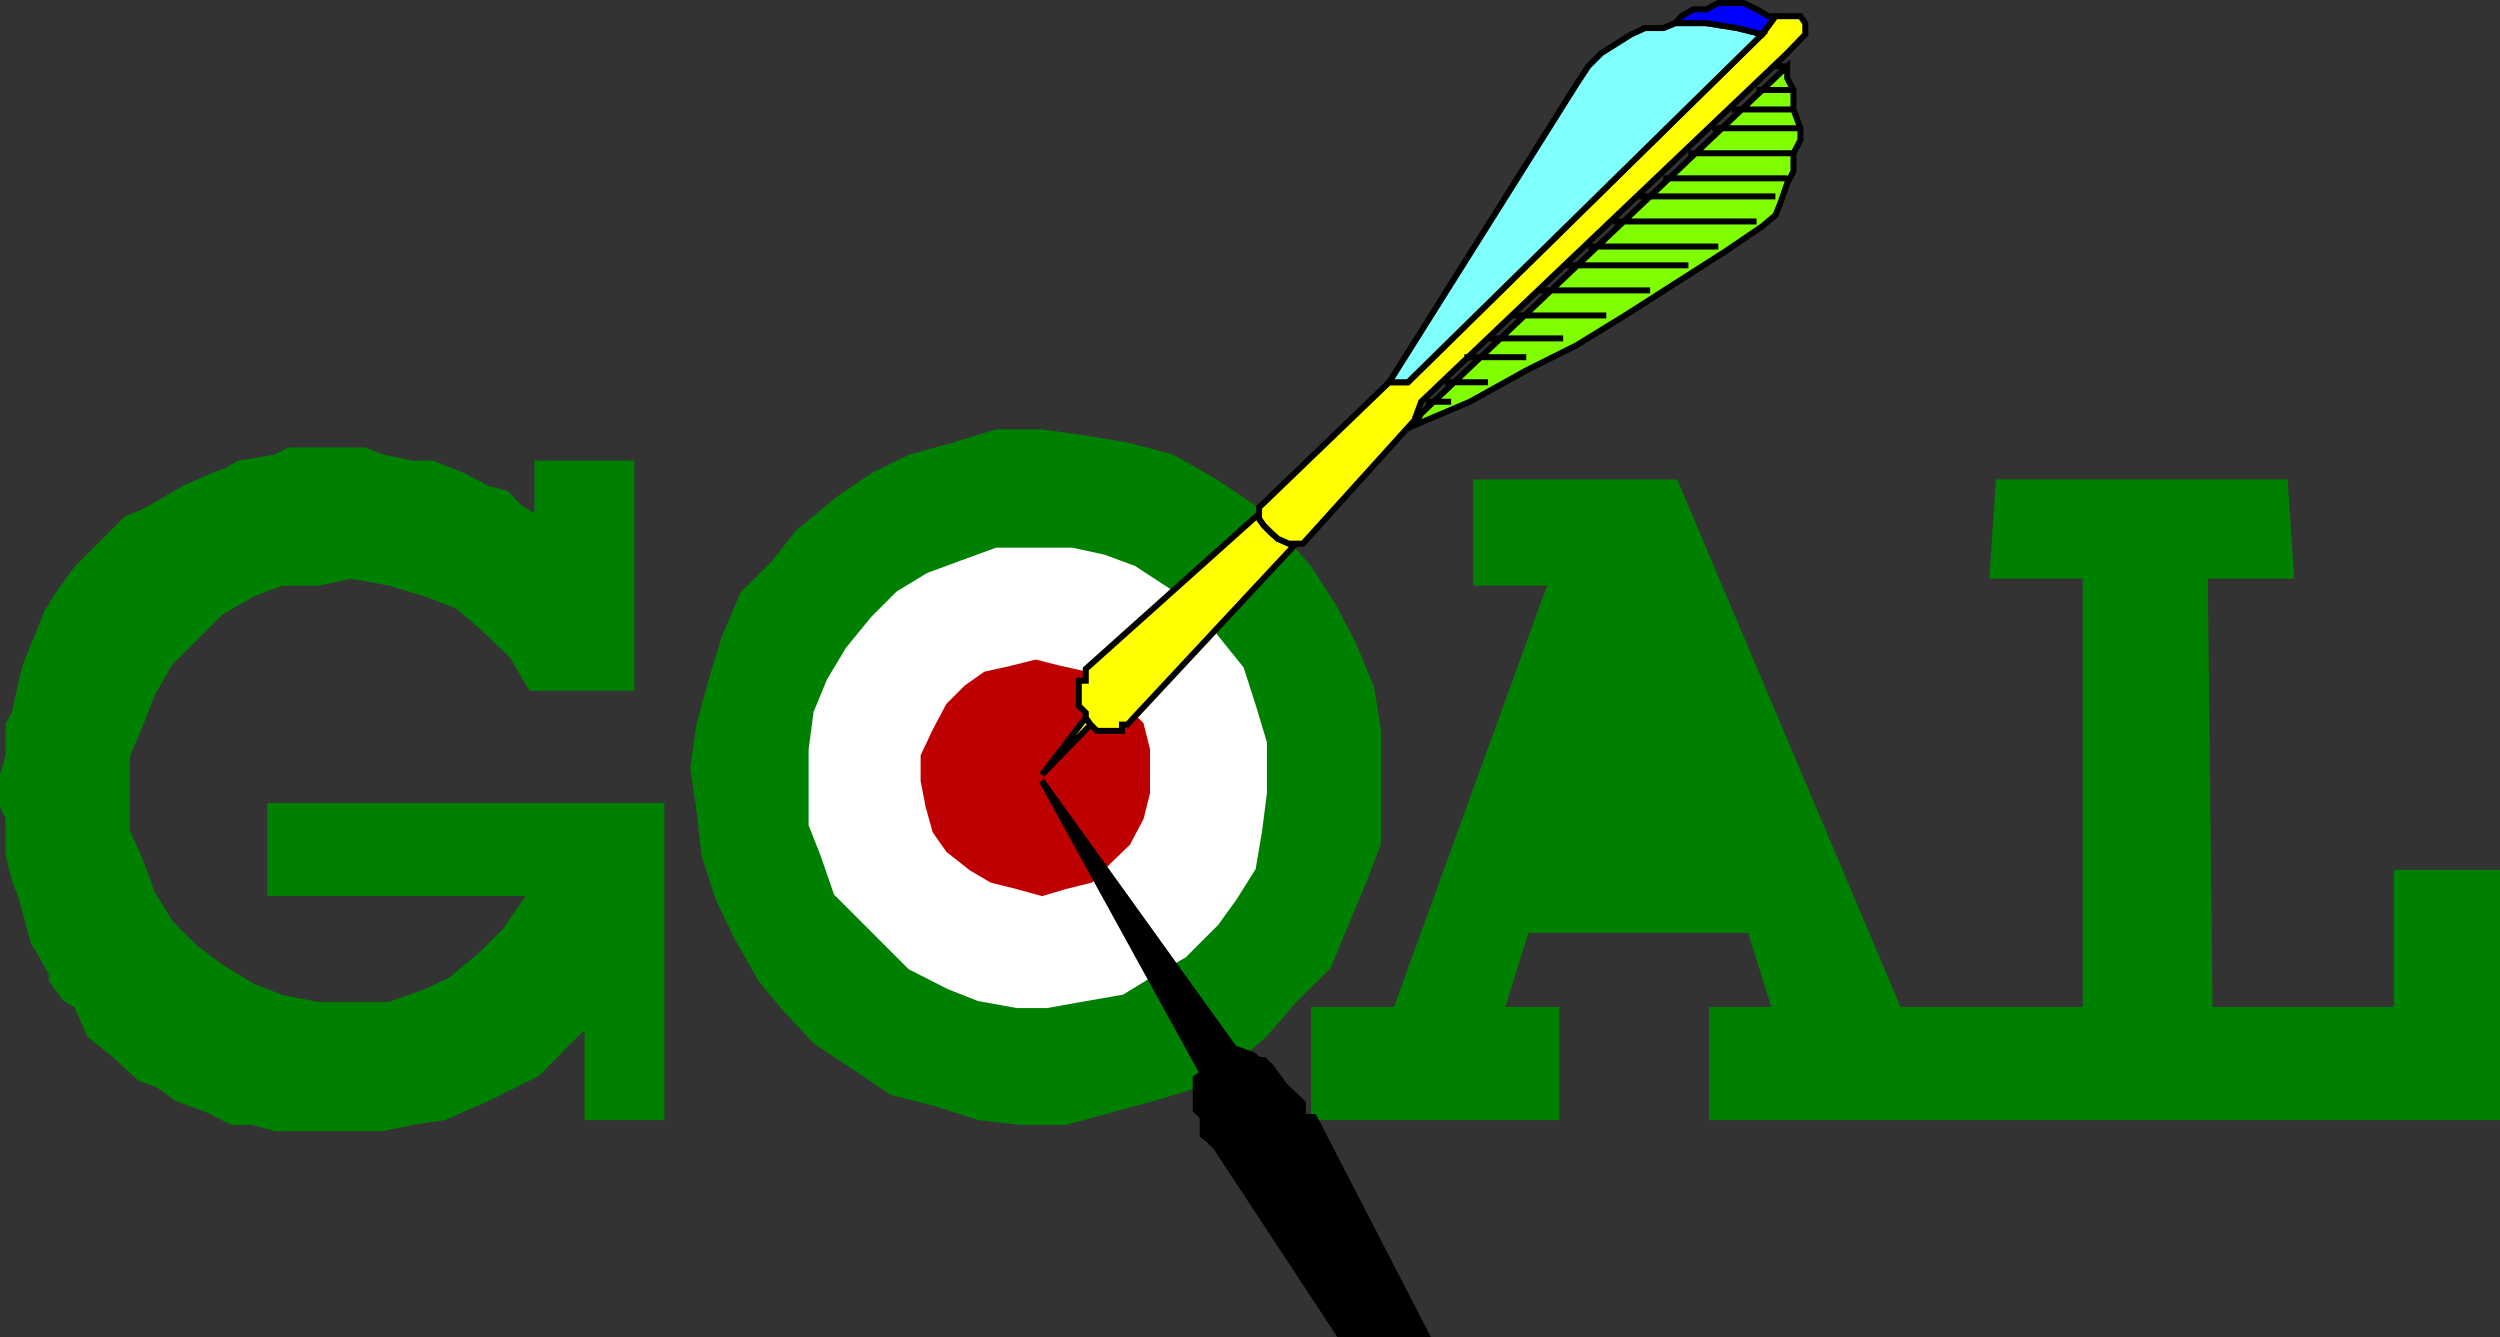
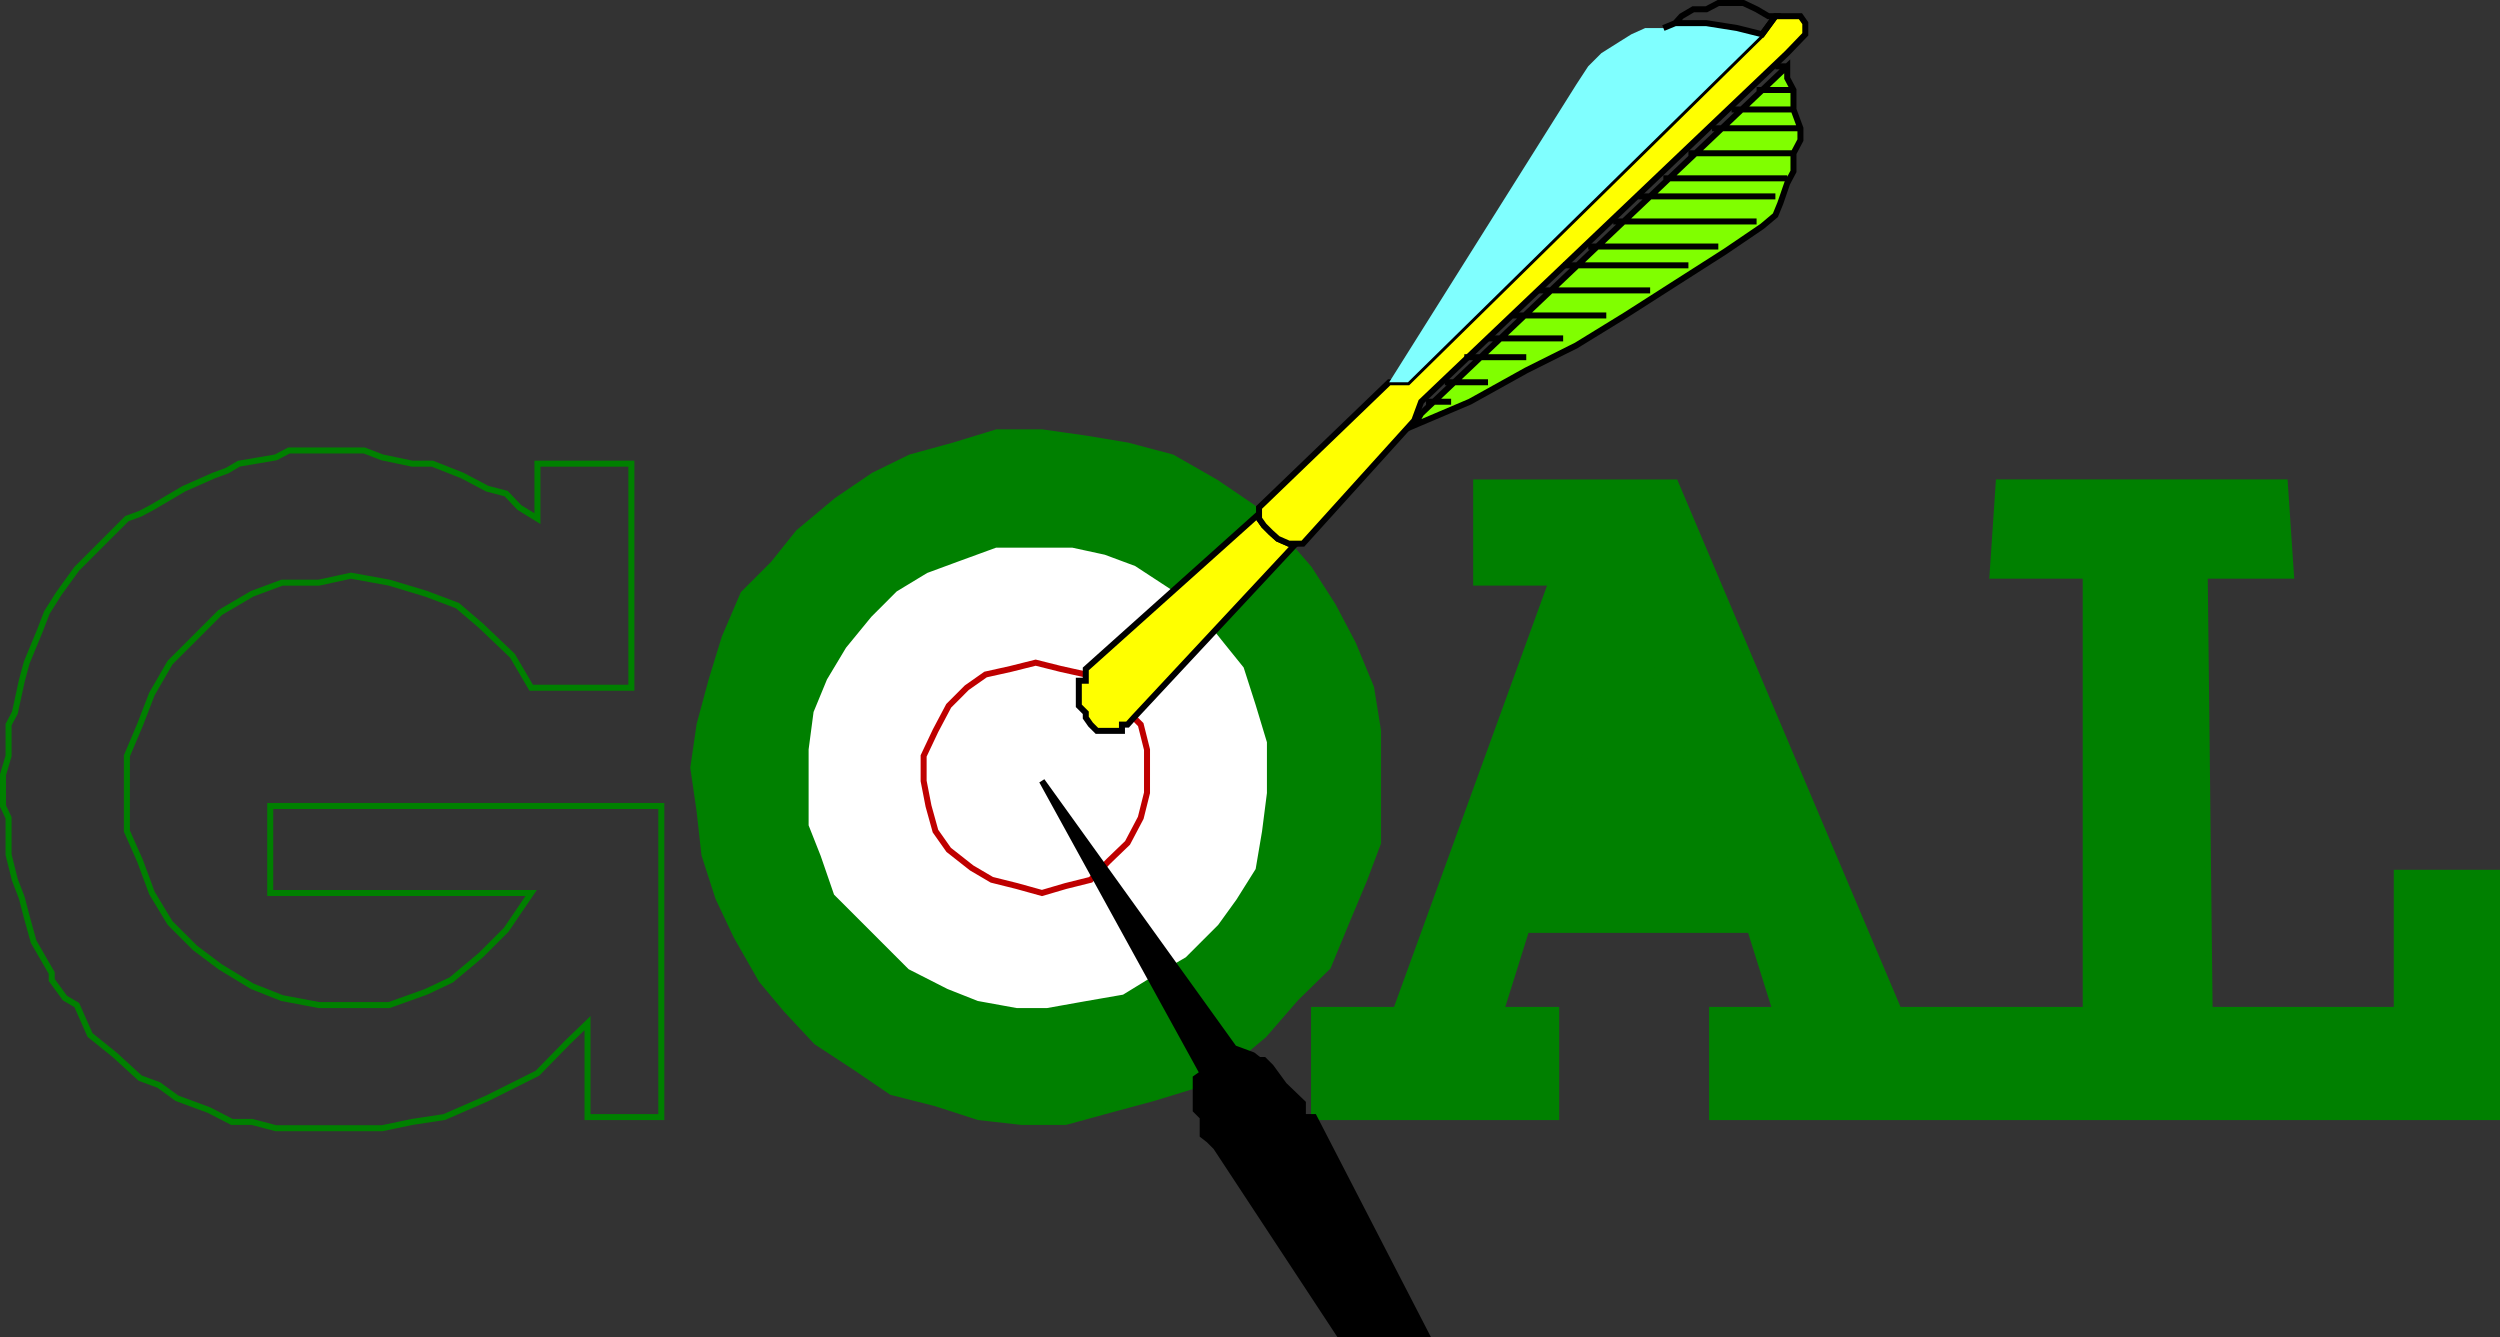
<svg xmlns="http://www.w3.org/2000/svg" width="359.264" height="192.159">
  <rect width="100%" height="100%" fill="#333333" stroke="none" />
-   <path fill="green" d="M77.232 66.63h13.5v32.2H76.333l-2.699-4.602-4.5-4.297-3.402-2.902-4.5-1.7-5.301-1.601-5.5-1-4.598 1h-5.3l-4.301 1.601-4.598 2.7-3.601 3.601-3.602 3.598-2.598 4.5-1.699 4.402-1.902 4.5v10.801l1.902 4.297 1.7 4.601 2.597 4.301 3.602 3.598 3.601 2.703 4.598 2.797 4.3 1.703 5.301 1h10.098l5.3-1.902 3.602-1.7 4.301-3.601 3.598-3.598 3.601-5.3h-37.5v-12.5h56.2v44.699H84.43v-13.5l-2.797 2.699-4.402 4.5-7.2 3.601-6.199 2.7-4.601.699-4.301.902H39.634l-3.402-.902h-2.899l-3.3-1.7-4.602-1.699-2.598-1.898-2.699-1-3.601-3.3-3.602-2.903-1.898-4.297-1.7-1-1.902-2.602v-1l-2.598-4.5-1-3.601-.699-2.7-1-2.597-.902-3.602v-5.3l-.801-1.7v-4.5l.8-2.699v-4.5l.903-1.699 1-4.602.7-2.601 1.898-4.598 1-2.601 1.699-2.7 2.602-3.601 3.601-3.598 3.598-3.601 1.902-.7 1.7-.898 4.597-2.703 4.3-1.899 1.903-.699 1.7-1 5.3-.902 1.899-1h10.8l2.598 1 4.3.902h2.903l4.297 1.7 3.602 1.898 2.699.703 1.902 2 2.598 1.598V66.63" />
  <path fill="none" stroke="green" stroke-miterlimit="10" stroke-width=".862" d="M77.232 66.63h13.5v32.2H76.333l-2.699-4.602-4.5-4.297-3.402-2.902-4.5-1.7-5.301-1.601-5.5-1-4.598 1h-5.3l-4.301 1.601-4.598 2.7-3.601 3.601-3.602 3.598-2.598 4.5-1.699 4.402-1.902 4.5v10.801l1.902 4.297 1.7 4.601 2.597 4.301 3.602 3.598 3.601 2.703 4.598 2.797 4.3 1.703 5.301 1h10.098l5.3-1.902 3.602-1.7 4.301-3.601 3.598-3.598 3.601-5.3h-37.5v-12.5h56.2v44.699H84.43v-13.5l-2.797 2.699-4.402 4.5-7.2 3.601-6.199 2.7-4.601.699-4.301.902H39.634l-3.402-.902h-2.899l-3.3-1.7-4.602-1.699-2.598-1.898-2.699-1-3.601-3.3-3.602-2.903-1.898-4.297-1.7-1-1.902-2.602v-1l-2.598-4.5-1-3.601-.699-2.7-1-2.597-.902-3.602v-5.3l-.801-1.7v-4.5l.8-2.699v-4.5l.903-1.699 1-4.602.7-2.601 1.898-4.598 1-2.601 1.699-2.7 2.602-3.601 3.601-3.598 3.598-3.601 1.902-.7 1.7-.898 4.597-2.703 4.3-1.899 1.903-.699 1.7-1 5.3-.902 1.899-1h10.8l2.598 1 4.3.902h2.903l4.297 1.7 3.602 1.898 2.699.703 1.902 2 2.598 1.598zm0 0" />
  <path fill="green" d="M255.134 145.13h-9.101v15.399h112.8V125.43h-14.402v19.7h-26.898l-.7-62.403h12.399l-.899-13.399h-41.101l-.899 13.399h13.399v62.402h-26.899l-32.101-75.8h-28.598v14.398h10.797l-22.297 61.402h-11.8v15.399h34.8V145.13h-7.902l3.601-11.5h32.2l-17.103-45.6-10.797 33.101h23.297l4.602 12.5 3.601 11.5" />
  <path fill="none" stroke="green" stroke-miterlimit="10" stroke-width=".862" d="M255.134 145.13h-9.101v15.399h112.8V125.43h-14.402v19.7h-26.898l-.7-62.403h12.399l-.899-13.399h-41.101l-.899 13.399h13.399v62.402h-26.899l-32.101-75.8h-28.598v14.398h10.797l-22.297 61.402h-11.8v15.399h34.8V145.13h-7.902l3.601-11.5h32.2l-17.103-45.6-10.797 33.101h23.297l4.602 12.5zm0 0" />
  <path fill="green" d="M198.033 111.33v-6.301l-1-6.2-2.602-6.3-2.898-5.5-3.399-5.301-4.5-5.2-3.601-3.597-5.301-3.602-6.301-3.601-6.398-1.7-6-1-6.301-.898h-6.5l-6.2 1.899-6.199 1.699-5.3 2.601-5.301 3.602-5.5 4.598-3.598 4.5-4.3 4.3-2.7 6.301-1.902 6.2-1.7 6.3-.898 6.2.899 6.199.699 6.3 2 6.2 2.601 5.5 3.598 6.3 3.602 4.301 4.3 4.598 5.5 3.601 5.301 3.602 6.297 1.598 6.203 2 6.2.699h6.3l6.2-1.7 6.3-1.699 6.2-1.898 5.5-3.602 4.3-3.601 4.598-5.297 4.601-4.5 2.598-6.3 2.602-6.2 2-5.3v-9.802" />
  <path fill="none" stroke="green" stroke-miterlimit="10" stroke-width=".862" d="M198.033 111.33v-6.301l-1-6.2-2.602-6.3-2.898-5.5-3.399-5.301-4.5-5.2-3.601-3.597-5.301-3.602-6.301-3.601-6.398-1.7-6-1-6.301-.898h-6.5l-6.2 1.899-6.199 1.699-5.3 2.601-5.301 3.602-5.5 4.598-3.598 4.5-4.3 4.3-2.7 6.301-1.902 6.2-1.7 6.3-.898 6.2.899 6.199.699 6.3 2 6.2 2.601 5.5 3.598 6.3 3.602 4.301 4.3 4.598 5.5 3.601 5.301 3.602 6.297 1.598 6.203 2 6.2.699h6.3l6.2-1.7 6.3-1.699 6.2-1.898 5.5-3.602 4.3-3.601 4.598-5.297 4.601-4.5 2.598-6.3 2.602-6.2 2-5.3zm0 0" />
  <path fill="#fff" d="M181.634 111.33v-4.602l-1.601-5.297-1.7-5.3-2.902-3.602-3.598-4.5-3.402-2.7-5.5-3.601-4.297-1.598-4.601-1h-10.801l-5.2 1.899-4.601 1.699-4.297 2.601-3.601 3.602-3.602 4.398-2.7 4.5-1.898 4.602-.699 5.297v10.8l1.7 4.301 1.898 5.5 3.402 3.399 3.598 3.601 3.601 3.602 5.5 2.797 4.301 1.703 5.5 1h4.297l5.602-1 5.199-.902 4.402-2.7 4.5-2.601 4.598-4.598 2.601-3.601 2.7-4.301.898-5.297.703-5.5v-2.602" />
  <path fill="none" stroke="#fff" stroke-miterlimit="10" stroke-width=".862" d="M181.634 111.33v-4.602l-1.601-5.297-1.7-5.3-2.902-3.602-3.598-4.5-3.402-2.7-5.5-3.601-4.297-1.598-4.601-1h-10.801l-5.2 1.899-4.601 1.699-4.297 2.601-3.601 3.602-3.602 4.398-2.7 4.5-1.898 4.602-.699 5.297v10.8l1.7 4.301 1.898 5.5 3.402 3.399 3.598 3.601 3.601 3.602 5.5 2.797 4.301 1.703 5.5 1h4.297l5.602-1 5.199-.902 4.402-2.7 4.5-2.601 4.598-4.598 2.601-3.601 2.7-4.301.898-5.297.703-5.5zm0 0" />
-   <path fill="#bf0000" d="M164.833 111.33v-3.602l-.902-3.598-2.7-2.699-1.898-2.602-3.3-1.898-3.602-.8-3.598-.903-3.601.902-3.598.801-2.703 1.898-2.598 2.602-1.902 3.598-1.7 3.601v3.598l.7 3.601 1 3.602 1.902 2.7 3.301 2.597 2.899 1.703 3.601.898 3.598 1 3.402-1 3.598-.898 2.601-2.703 2.7-2.598 1.898-3.601.902-3.598v-2.602" />
  <path fill="none" stroke="#bf0000" stroke-miterlimit="10" stroke-width=".862" d="M164.833 111.33v-3.602l-.902-3.598-2.7-2.699-1.898-2.602-3.3-1.898-3.602-.8-3.598-.903-3.601.902-3.598.801-2.703 1.898-2.598 2.602-1.902 3.598-1.7 3.601v3.598l.7 3.601 1 3.602 1.902 2.7 3.301 2.597 2.899 1.703 3.601.898 3.598 1 3.402-1 3.598-.898 2.601-2.703 2.7-2.598 1.898-3.601.902-3.598zm0 0" />
-   <path fill="#ff0" stroke="#000" stroke-miterlimit="10" stroke-width=".862" d="m156.033 103.13-6.301 8.2 7-7.2zm0 0" />
  <path fill="#ff0" d="M186.232 78.13h-1l-1.598-.699-1-.902-1-1-.703-1v-.7L156.033 96.13v1.7h-1v3.601l1 1v.7l.699 1 .902.898h3.598v-.899h.8l.899-1 23.3-25" />
  <path fill="none" stroke="#000" stroke-miterlimit="10" stroke-width=".862" d="M186.232 78.13h-1l-1.598-.699-1-.902-1-1-.703-1v-.7L156.033 96.13v1.7h-1v3.601l1 1v.7l.699 1 .902.898h3.598v-.899h.8l.899-1zm0 0" />
  <path fill="#ff0" d="M186.232 78.13h-1l-1.598-.699-1-.902-1-1-.703-1V72.93l18.703-18h2.7l50.898-50 1.902-2.602h3.598l.699 1V4.93l-2.598 2.7-52.601 50.097-1 2.703-16 17.7h-1" />
  <path fill="none" stroke="#000" stroke-miterlimit="10" stroke-width=".862" d="M186.232 78.13h-1l-1.598-.699-1-.902-1-1-.703-1V72.93l18.703-18h2.7l50.898-50 1.902-2.602h3.598l.699 1V4.93l-2.598 2.7-52.601 50.097-1 2.703-16 17.7zm0 0" />
  <path fill="#80ffff" d="m253.232 4.931-3.598-.902-4.402-.7h-4.5l-1.7.7h-2.601l-2 .902-1.598 1-2.699 1.7-1.902 1.898-1.7 2.601-26.898 42.801h2.7l50.898-50" />
-   <path fill="none" stroke="#000" stroke-miterlimit="10" stroke-width=".862" d="m253.232 4.931-3.598-.902-4.402-.7h-4.5l-1.7.7h-2.601l-2 .902-1.598 1-2.699 1.7-1.902 1.898-1.7 2.601-26.898 42.801h2.7zm0 0" />
-   <path fill="#00f" d="m239.033 4.029 1.699-.7h4.5l4.402.7 3.598.902 1.902-2.602h-1l-1.703-1-1.898-.898h-3.602l-1.7.898h-1.898l-1.699 1-.902 1-1.7.7" />
  <path fill="none" stroke="#000" stroke-miterlimit="10" stroke-width=".862" d="m239.033 4.029 1.699-.7h4.5l4.402.7 3.598.902 1.902-2.602h-1l-1.703-1-1.898-.898h-3.602l-1.7.898h-1.898l-1.699 1-.902 1zm0 0" />
  <path fill="#80ff00" d="m204.232 59.431 52.601-49.902v1.699l.899 1.703v2.797l1 2.703v1.7l-1 1.898v2.601l-.899 1.7-1 2.898-.699 1.703-1.902 1.598-5.301 3.601-7.2 4.598-7.198 4.601-7 4.301-7.2 3.598-8.101 4.5-8 3.402 1-1.699" />
  <path fill="none" stroke="#000" stroke-miterlimit="10" stroke-width=".862" d="m204.232 59.431 52.601-49.902v1.699l.899 1.703v2.797l1 2.703v1.7l-1 1.898v2.601l-.899 1.7-1 2.898-.699 1.703-1.902 1.598-5.301 3.601-7.2 4.598-7.198 4.601-7 4.301-7.2 3.598-8.101 4.5-8 3.402zm.699-1.703h3.602m46.601-48.199h1.7m-49.2 45.402h6.2m38.597-42h5.3m-47.3 38.399h8.902m29.5-35.602h8.899M213.833 48.63h10.801m21.399-30.199h12.699M217.431 45.33h13.402m11.801-23.301h15.098m-36.699 19.699h16.101m1.899-16.098h17.8m-32.199 12.5h18m-7.203-9.902h19.703m-26.902 7.203h18.699m-15.098-3.601h20.598" />
  <path d="m177.333 150.63 2.7 1 .898.7h.703l1 1 1.899 2.601 2.699 2.598v2h1.601l16.098 31.199h-12.5l-17.7-26.899-1-1-.898-.699v-2.601l-1-1v-4.598l1-.703-23.101-42 27.601 38.402" />
  <path fill="none" stroke="#000" stroke-miterlimit="10" stroke-width=".862" d="m177.333 150.63 2.7 1 .898.7h.703l1 1 1.899 2.601 2.699 2.598v2h1.601l16.098 31.199h-12.5l-17.7-26.899-1-1-.898-.699v-2.601l-1-1v-4.598l1-.703-23.101-42zm0 0" />
</svg>